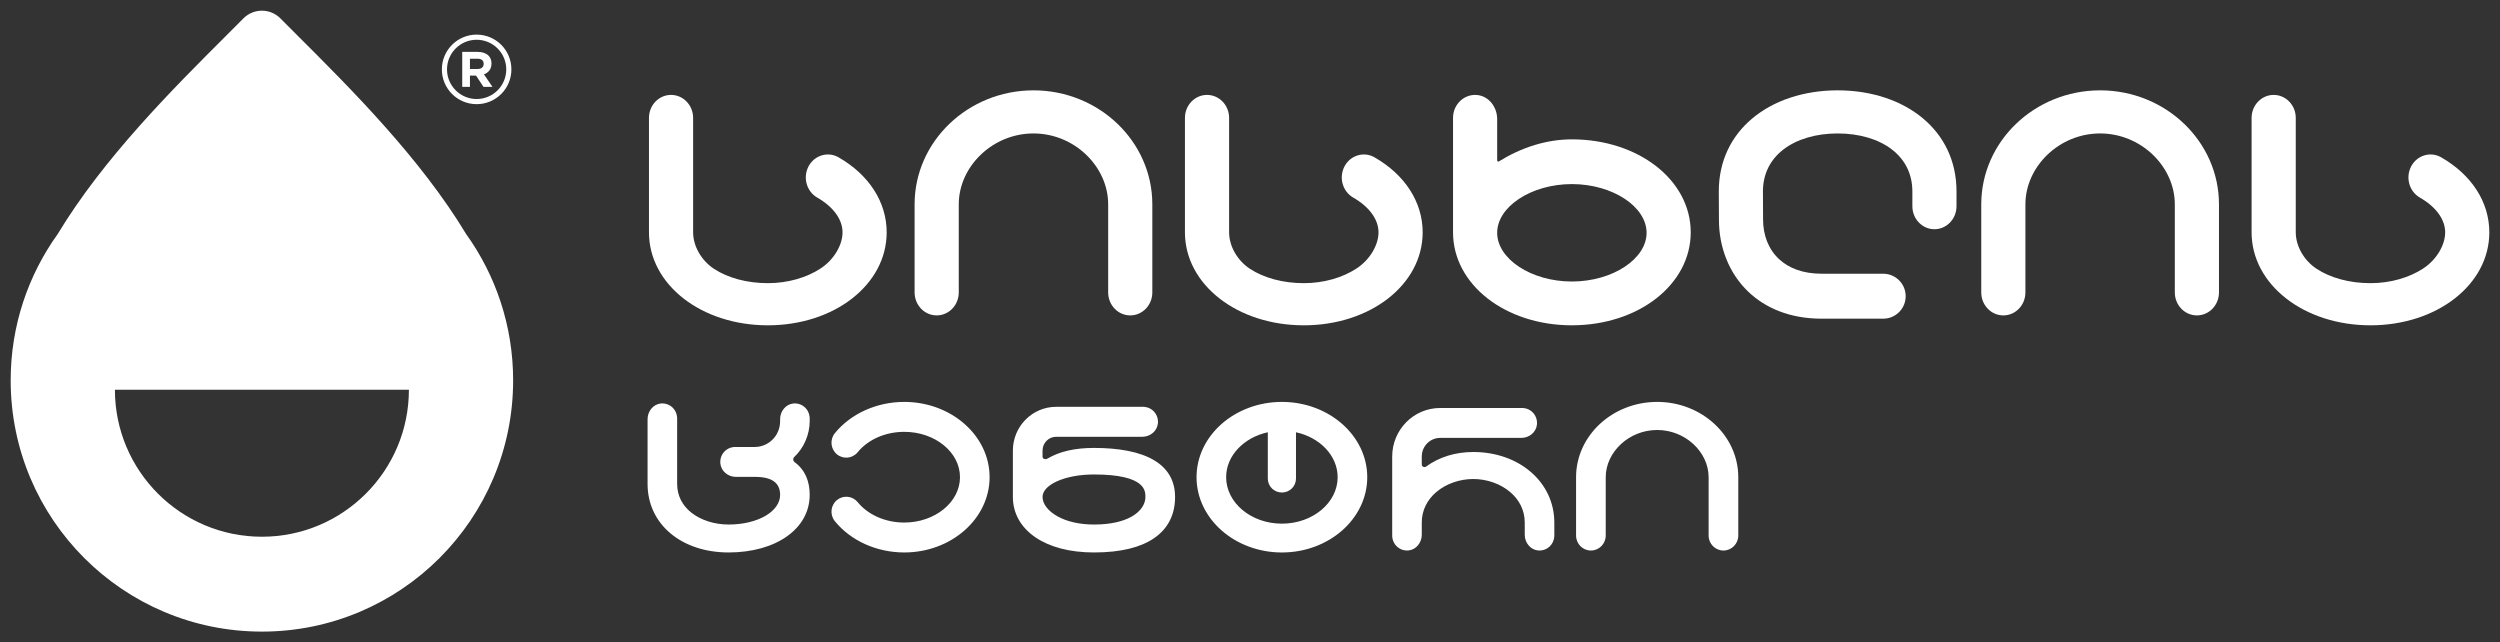
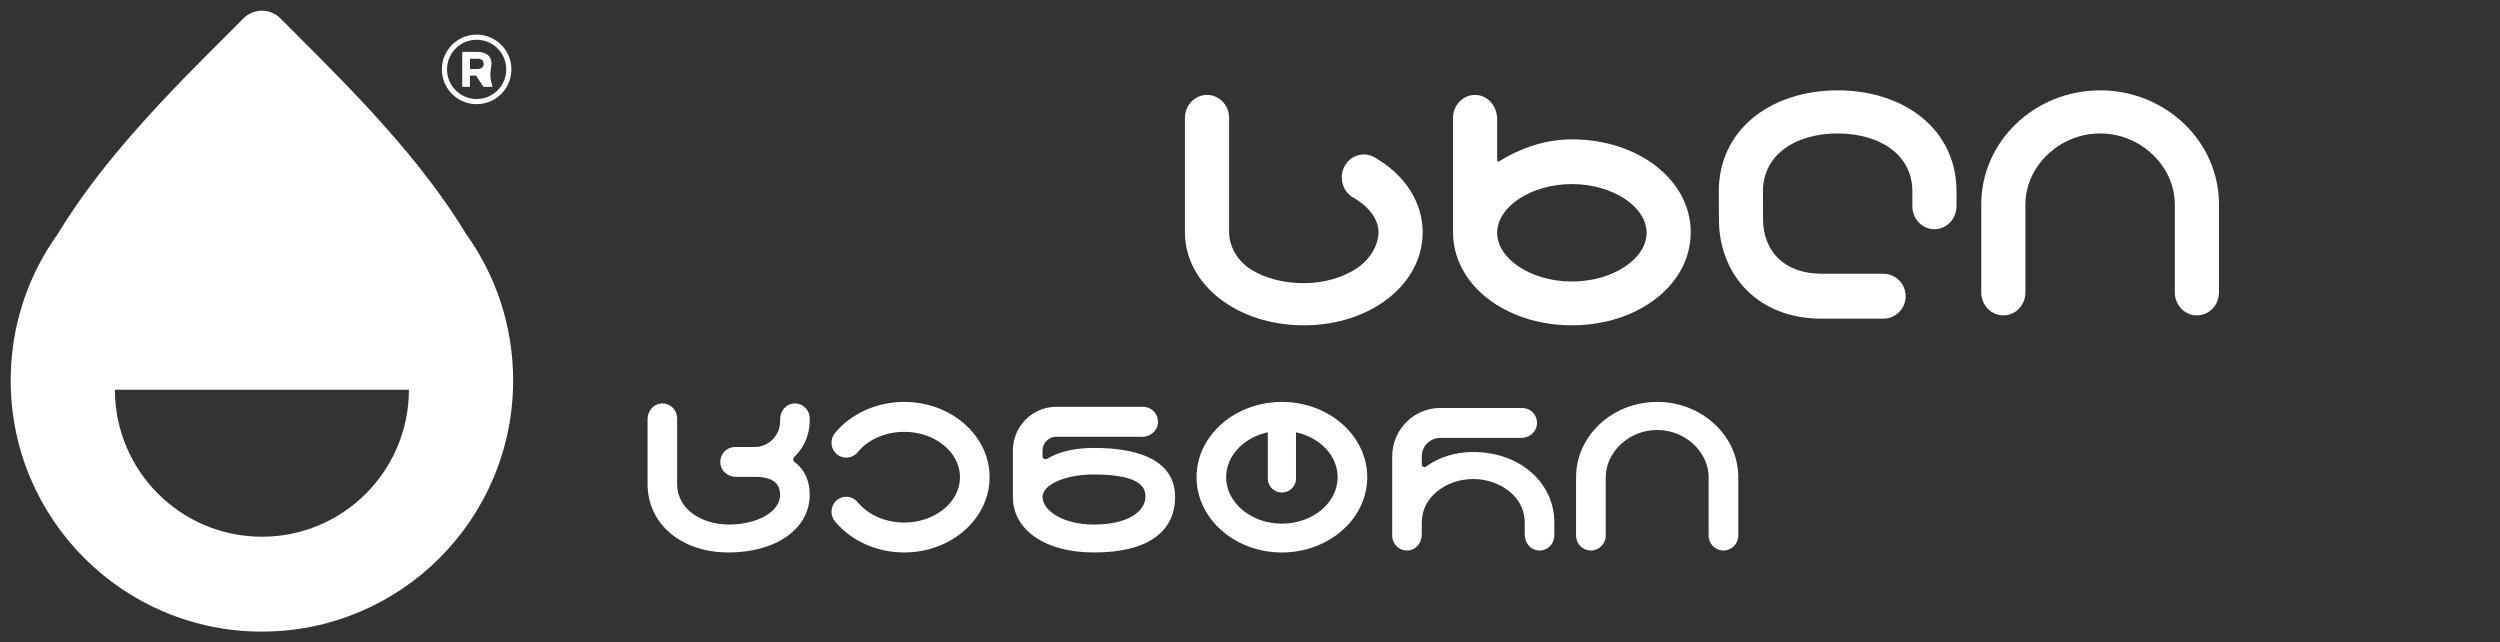
<svg xmlns="http://www.w3.org/2000/svg" version="1.1" width="234.075pt" height="60.137pt" viewBox="0 0 234.075 60.137">
  <rect x="0" y="0" width="234.075" height="60.137" fill="#333333" stroke="none" />
  <g>
    <g id="Layer-1" data-name="Layer 1">
-       <path transform="matrix(1,0,0,-1,1,59.137)" d="M 42.278 51.002 L 43.002 51.002 L 43.002 52.057 L 43.554 52.057 L 43.572 52.057 L 44.27 51.002 L 45.112 51.002 L 44.312 52.176 C 44.729 52.33 45.018 52.661 45.018 53.188 L 45.018 53.206 C 45.018 53.495 44.925 53.742 44.747 53.922 C 44.517 54.151 44.176 54.278 43.733 54.278 L 42.278 54.278 Z M 43.002 52.678 L 43.002 53.639 L 43.708 53.639 C 44.065 53.639 44.286 53.479 44.286 53.163 L 44.286 53.147 C 44.286 52.874 44.091 52.678 43.725 52.678 Z " fill="#ffffff" />
+       <path transform="matrix(1,0,0,-1,1,59.137)" d="M 42.278 51.002 L 43.002 51.002 L 43.002 52.057 L 43.554 52.057 L 43.572 52.057 L 44.27 51.002 L 45.112 51.002 C 44.729 52.33 45.018 52.661 45.018 53.188 L 45.018 53.206 C 45.018 53.495 44.925 53.742 44.747 53.922 C 44.517 54.151 44.176 54.278 43.733 54.278 L 42.278 54.278 Z M 43.002 52.678 L 43.002 53.639 L 43.708 53.639 C 44.065 53.639 44.286 53.479 44.286 53.163 L 44.286 53.147 C 44.286 52.874 44.091 52.678 43.725 52.678 Z " fill="#ffffff" />
      <path transform="matrix(1,0,0,-1,1,59.137)" d="M 43.627 55.896 C 44.527 55.896 45.34 55.532 45.93 54.942 C 46.519 54.353 46.883 53.539 46.883 52.641 C 46.883 51.741 46.519 50.926 45.93 50.337 C 45.34 49.749 44.527 49.384 43.627 49.384 C 42.727 49.384 41.914 49.749 41.325 50.337 C 40.737 50.926 40.372 51.741 40.372 52.641 C 40.372 53.539 40.737 54.353 41.325 54.942 C 41.914 55.532 42.727 55.896 43.627 55.896 Z M 45.589 54.601 C 45.087 55.103 44.392 55.414 43.627 55.414 C 42.862 55.414 42.168 55.103 41.666 54.601 C 41.164 54.099 40.854 53.406 40.854 52.641 C 40.854 51.875 41.164 51.18 41.666 50.679 C 42.168 50.177 42.862 49.866 43.627 49.866 C 44.392 49.866 45.087 50.177 45.589 50.679 C 46.09 51.18 46.401 51.875 46.401 52.641 C 46.401 53.406 46.09 54.099 45.589 54.601 " fill="#ffffff" />
      <path transform="matrix(1,0,0,-1,1,59.137)" d="M 4.404 37.227 C 8.681 44.312 15.118 50.758 20.329 55.947 C 19.989 55.609 19.743 55.367 21.8 57.424 C 22.751 58.374 24.293 58.374 25.244 57.424 C 27.294 55.374 27.057 55.608 26.719 55.943 C 31.93 50.756 38.363 44.311 42.64 37.228 C 45.411 33.369 47.045 28.636 47.045 23.522 C 47.045 10.531 36.514 0 23.522 0 C 10.531 0 0 10.531 0 23.522 C 0 28.643 1.637 33.379 4.415 37.242 Z M 23.523 22.648 L 9.759 22.648 C 9.759 15.046 15.921 8.883 23.523 8.883 C 31.123 8.883 37.285 15.046 37.285 22.648 Z " fill="#ffffff" />
      <path transform="matrix(1,0,0,-1,1,59.137)" d="M 89.306 9.472 C 87.86 8.199 85.863 7.41 83.663 7.41 C 82.377 7.41 81.127 7.683 80.012 8.185 C 78.896 8.688 77.914 9.421 77.167 10.34 C 76.924 10.637 76.824 11.008 76.858 11.364 C 76.892 11.72 77.06 12.063 77.356 12.309 L 77.367 12.318 C 77.661 12.558 78.022 12.656 78.369 12.622 C 78.717 12.588 79.054 12.421 79.296 12.132 L 79.306 12.119 C 79.791 11.523 80.441 11.047 81.187 10.719 C 81.936 10.391 82.784 10.211 83.663 10.211 C 85.108 10.211 86.417 10.692 87.363 11.466 C 88.302 12.235 88.884 13.295 88.884 14.461 C 88.884 15.626 88.302 16.684 87.363 17.451 C 86.417 18.225 85.108 18.704 83.663 18.704 C 82.784 18.704 81.936 18.525 81.187 18.197 C 80.441 17.869 79.791 17.392 79.306 16.797 L 79.294 16.782 C 79.051 16.492 78.716 16.326 78.37 16.292 C 78.023 16.258 77.663 16.356 77.371 16.594 L 77.356 16.607 C 77.06 16.852 76.892 17.196 76.858 17.552 C 76.824 17.908 76.924 18.278 77.167 18.576 C 77.914 19.494 78.896 20.227 80.012 20.73 C 81.127 21.232 82.377 21.506 83.663 21.506 C 85.863 21.506 87.86 20.718 89.306 19.446 C 90.757 18.17 91.656 16.407 91.656 14.461 C 91.656 12.514 90.757 10.749 89.306 9.472 Z M 160.367 7.591 C 159.983 7.591 159.635 7.749 159.384 8.002 C 159.133 8.257 158.978 8.607 158.978 8.994 L 158.978 14.458 C 158.978 15.638 158.428 16.752 157.543 17.566 C 156.673 18.366 155.478 18.877 154.161 18.877 C 152.845 18.877 151.65 18.366 150.78 17.566 C 149.895 16.752 149.344 15.638 149.344 14.458 L 149.344 8.994 C 149.344 8.607 149.189 8.256 148.938 8.002 C 148.687 7.748 148.339 7.591 147.956 7.591 C 147.572 7.591 147.225 7.749 146.974 8.002 C 146.723 8.257 146.567 8.607 146.567 8.994 L 146.567 14.458 C 146.567 16.403 147.421 18.166 148.798 19.443 C 150.172 20.717 152.07 21.506 154.161 21.506 C 156.253 21.506 158.15 20.717 159.525 19.443 C 160.902 18.167 161.755 16.403 161.755 14.458 L 161.755 8.994 C 161.755 8.607 161.6 8.257 161.349 8.003 C 161.097 7.749 160.75 7.591 160.367 7.591 Z M 98.043 10.776 C 98.859 10.329 100.003 10.025 101.43 10.025 C 102.987 10.025 104.124 10.312 104.902 10.738 C 105.834 11.248 106.246 11.957 106.246 12.603 C 106.246 12.887 106.246 13.406 105.678 13.85 C 105.08 14.318 103.869 14.712 101.43 14.712 C 100.062 14.712 98.844 14.471 97.969 14.075 C 97.127 13.694 96.613 13.175 96.613 12.603 C 96.613 11.975 97.113 11.285 98.043 10.776 Z M 99.007 16.95 C 99.728 17.115 100.532 17.198 101.423 17.198 C 103.769 17.198 105.725 16.841 107.063 16.041 C 108.309 15.296 109.022 14.172 109.022 12.603 C 109.022 11.027 108.414 9.666 107.034 8.731 C 105.811 7.9 103.98 7.41 101.43 7.41 C 99.125 7.41 97.262 7.935 95.96 8.819 C 94.588 9.749 93.836 11.074 93.836 12.603 L 93.836 16.949 C 93.836 18.08 94.29 19.104 95.023 19.846 C 95.757 20.588 96.77 21.047 97.888 21.047 L 106.035 21.047 L 106.17 21.04 C 106.522 21.006 106.836 20.838 107.061 20.589 C 107.286 20.339 107.423 20.007 107.423 19.643 L 107.416 19.501 C 107.38 19.14 107.202 18.828 106.944 18.606 C 106.679 18.377 106.329 18.241 105.964 18.241 L 97.888 18.241 C 97.536 18.241 97.217 18.097 96.987 17.864 C 96.755 17.63 96.613 17.305 96.613 16.949 L 96.613 16.385 C 96.613 16.339 96.623 16.299 96.642 16.268 C 96.664 16.231 96.698 16.201 96.737 16.181 C 96.781 16.16 96.832 16.148 96.886 16.148 C 96.951 16.148 97.019 16.165 97.08 16.201 C 97.642 16.534 98.283 16.784 99.007 16.95 Z M 134.571 16.471 C 135.296 16.694 136.089 16.816 136.941 16.816 C 139.099 16.816 140.994 16.108 142.35 14.931 C 143.712 13.749 144.531 12.095 144.531 10.211 L 144.531 8.991 L 144.523 8.848 C 144.488 8.495 144.323 8.18 144.077 7.955 C 143.831 7.729 143.505 7.591 143.147 7.591 L 143.004 7.598 C 142.648 7.634 142.34 7.815 142.12 8.076 C 141.895 8.342 141.762 8.695 141.762 9.063 L 141.762 10.211 C 141.762 11.393 141.22 12.368 140.398 13.067 C 139.478 13.849 138.205 14.287 136.941 14.287 C 135.675 14.287 134.403 13.849 133.483 13.067 C 132.661 12.368 132.12 11.393 132.12 10.211 L 132.12 9.063 C 132.12 8.695 131.986 8.342 131.761 8.076 C 131.541 7.815 131.234 7.634 130.877 7.598 L 130.735 7.591 C 130.377 7.591 130.05 7.729 129.804 7.955 C 129.559 8.18 129.394 8.494 129.358 8.847 L 129.351 9.018 L 129.358 9.036 L 129.351 9.129 L 129.351 16.392 C 129.351 17.647 129.854 18.783 130.666 19.605 C 131.479 20.428 132.603 20.937 133.844 20.937 L 141.529 20.937 L 141.666 20.93 C 142.016 20.895 142.328 20.728 142.552 20.48 C 142.776 20.231 142.913 19.9 142.913 19.538 L 142.905 19.394 C 142.87 19.034 142.692 18.723 142.435 18.501 C 142.171 18.273 141.821 18.137 141.457 18.137 L 133.844 18.137 C 133.369 18.137 132.937 17.942 132.625 17.626 C 132.313 17.311 132.12 16.874 132.12 16.392 L 132.12 15.658 C 132.12 15.598 132.138 15.546 132.167 15.506 C 132.19 15.474 132.221 15.448 132.256 15.43 C 132.291 15.413 132.332 15.403 132.373 15.403 C 132.425 15.403 132.48 15.419 132.528 15.455 C 133.127 15.89 133.811 16.237 134.571 16.471 Z M 115.326 11.39 C 116.272 10.598 117.58 10.107 119.024 10.107 C 120.468 10.107 121.776 10.598 122.722 11.39 C 123.662 12.177 124.244 13.262 124.244 14.457 C 124.244 15.476 123.821 16.413 123.115 17.155 C 122.421 17.883 121.453 18.422 120.343 18.664 L 120.343 14.324 C 120.343 13.965 120.195 13.638 119.956 13.402 C 119.717 13.168 119.387 13.022 119.024 13.022 C 118.66 13.022 118.33 13.168 118.092 13.402 C 117.853 13.638 117.705 13.965 117.705 14.324 L 117.705 18.664 C 116.594 18.422 115.627 17.883 114.933 17.155 C 114.227 16.413 113.803 15.476 113.803 14.457 C 113.803 13.263 114.386 12.177 115.326 11.39 Z M 113.381 19.445 C 114.827 20.717 116.824 21.506 119.024 21.506 C 121.224 21.506 123.22 20.717 124.666 19.445 C 126.117 18.168 127.016 16.404 127.016 14.457 C 127.016 12.511 126.117 10.747 124.666 9.47 C 123.22 8.198 121.224 7.409 119.024 7.409 C 116.824 7.409 114.827 8.198 113.382 9.47 C 111.931 10.747 111.032 12.511 111.032 14.457 C 111.032 16.404 111.931 18.168 113.381 19.445 Z M 67.221 7.41 C 65.018 7.41 63.116 8.07 61.767 9.207 C 60.426 10.338 59.632 11.939 59.632 13.828 L 59.632 19.895 C 59.632 20.263 59.765 20.615 59.99 20.882 C 60.21 21.142 60.517 21.323 60.874 21.359 L 61.016 21.367 C 61.375 21.367 61.702 21.229 61.947 21.003 C 62.193 20.777 62.358 20.463 62.393 20.111 L 62.401 19.967 L 62.401 13.828 C 62.401 12.682 62.926 11.779 63.727 11.142 C 64.65 10.409 65.939 10.025 67.221 10.025 C 68.602 10.025 69.812 10.336 70.677 10.842 C 71.529 11.342 72.042 12.033 72.042 12.799 C 72.042 13.359 71.852 13.779 71.476 14.056 C 71.088 14.343 70.497 14.487 69.707 14.487 L 67.894 14.487 C 67.53 14.487 67.181 14.623 66.917 14.851 C 66.659 15.073 66.481 15.384 66.446 15.744 L 66.438 15.888 C 66.438 16.25 66.576 16.581 66.799 16.83 C 67.023 17.078 67.336 17.245 67.686 17.28 L 67.823 17.287 L 69.664 17.287 C 70.321 17.287 70.915 17.556 71.345 17.991 C 71.776 18.426 72.042 19.029 72.042 19.695 L 72.042 19.895 C 72.042 20.263 72.175 20.615 72.4 20.882 C 72.62 21.142 72.927 21.323 73.284 21.359 L 73.426 21.367 C 73.785 21.367 74.112 21.229 74.358 21.003 C 74.603 20.777 74.768 20.463 74.803 20.11 L 74.811 19.967 L 74.811 19.695 C 74.811 19.075 74.674 18.447 74.426 17.872 C 74.178 17.296 73.817 16.77 73.372 16.357 L 73.331 16.312 C 73.286 16.251 73.265 16.178 73.269 16.108 C 73.272 16.036 73.3 15.966 73.352 15.911 L 73.396 15.871 C 73.906 15.491 74.261 15.032 74.487 14.512 C 74.713 13.995 74.811 13.419 74.811 12.799 C 74.811 11.203 74.015 9.857 72.67 8.909 C 71.323 7.959 69.422 7.41 67.221 7.41 " fill="#ffffff" />
      <path transform="matrix(1,0,0,-1,1,59.137)" d="M 139.18 37.34 C 139.18 36.124 139.968 34.993 141.221 34.162 C 142.502 33.313 144.263 32.779 146.176 32.779 C 148.087 32.779 149.848 33.313 151.129 34.162 C 152.382 34.993 153.17 36.124 153.17 37.34 C 153.17 38.556 152.383 39.687 151.13 40.518 C 149.849 41.367 148.087 41.901 146.176 41.901 C 144.263 41.901 142.502 41.367 141.221 40.518 C 139.968 39.687 139.18 38.557 139.18 37.34 Z M 146.207 28.679 L 146.144 28.678 C 143.043 28.686 140.276 29.637 138.282 31.192 C 136.273 32.759 135.047 34.938 135.047 37.384 L 135.047 48.099 C 135.047 48.174 135.051 48.253 135.059 48.334 C 135.115 48.871 135.361 49.349 135.726 49.693 C 136.093 50.039 136.579 50.25 137.113 50.25 C 137.179 50.25 137.25 50.246 137.326 50.238 C 137.86 50.183 138.32 49.905 138.649 49.503 C 138.982 49.093 139.18 48.554 139.18 47.99 L 139.18 44.13 C 139.18 44.101 139.188 44.076 139.2 44.057 C 139.21 44.041 139.224 44.028 139.238 44.019 C 139.253 44.012 139.27 44.007 139.287 44.007 C 139.306 44.007 139.325 44.012 139.343 44.024 C 140.34 44.645 141.476 45.191 142.712 45.564 C 143.797 45.892 144.96 46.089 146.176 46.089 C 149.283 46.089 152.058 45.139 154.057 43.585 C 156.073 42.017 157.303 39.835 157.303 37.384 C 157.303 34.938 156.077 32.759 154.068 31.192 C 152.075 29.637 149.308 28.686 146.207 28.679 " fill="#ffffff" />
      <path transform="matrix(1,0,0,-1,1,59.137)" d="M 204.695 29.606 C 204.123 29.606 203.604 29.848 203.23 30.24 C 202.858 30.629 202.628 31.165 202.628 31.756 L 202.628 40.006 C 202.628 41.779 201.829 43.452 200.543 44.675 C 199.279 45.876 197.545 46.642 195.634 46.642 C 193.723 46.642 191.988 45.876 190.724 44.675 C 189.438 43.452 188.639 41.778 188.639 40.006 L 188.639 31.756 C 188.639 31.165 188.408 30.628 188.037 30.24 C 187.663 29.848 187.145 29.606 186.573 29.606 C 186 29.606 185.482 29.847 185.108 30.239 C 184.736 30.628 184.505 31.165 184.505 31.756 L 184.505 40.006 C 184.505 42.945 185.751 45.611 187.763 47.543 C 189.772 49.472 192.548 50.67 195.608 50.677 L 195.659 50.678 C 198.72 50.67 201.496 49.472 203.505 47.543 C 205.517 45.611 206.763 42.945 206.763 40.006 L 206.763 31.756 C 206.763 31.165 206.533 30.628 206.16 30.239 C 205.786 29.847 205.268 29.606 204.695 29.606 " fill="#ffffff" />
-       <path transform="matrix(1,0,0,-1,1,59.137)" d="M 104.825 29.606 C 104.253 29.606 103.734 29.848 103.36 30.24 C 102.988 30.629 102.758 31.165 102.758 31.756 L 102.758 40.006 C 102.758 41.779 101.959 43.452 100.672 44.675 C 99.409 45.876 97.674 46.642 95.764 46.642 C 93.853 46.642 92.118 45.876 90.854 44.675 C 89.567 43.452 88.769 41.778 88.769 40.006 L 88.769 31.756 C 88.769 31.165 88.539 30.629 88.167 30.24 C 87.792 29.848 87.274 29.606 86.702 29.606 C 86.129 29.606 85.611 29.847 85.236 30.239 C 84.864 30.629 84.634 31.165 84.634 31.756 L 84.634 40.006 C 84.634 42.945 85.88 45.611 87.892 47.542 C 89.902 49.472 92.677 50.67 95.738 50.677 L 95.789 50.678 C 98.85 50.67 101.625 49.472 103.634 47.543 C 105.646 45.611 106.892 42.945 106.892 40.006 L 106.892 31.756 C 106.892 31.165 106.662 30.629 106.29 30.24 C 105.915 29.848 105.397 29.606 104.825 29.606 " fill="#ffffff" />
-       <path transform="matrix(1,0,0,-1,1,59.137)" d="M 77.446 44.444 L 77.511 44.408 C 78.939 43.59 80.065 42.542 80.834 41.347 C 81.607 40.146 82.02 38.797 82.02 37.384 C 82.02 34.932 80.79 32.75 78.774 31.183 C 76.774 29.627 74 28.678 70.892 28.678 C 67.784 28.678 65.009 29.627 63.009 31.183 C 60.993 32.75 59.763 34.933 59.763 37.384 L 59.763 48.099 C 59.763 48.691 59.993 49.228 60.364 49.617 C 60.739 50.008 61.258 50.251 61.83 50.251 C 62.402 50.251 62.921 50.008 63.295 49.617 C 63.667 49.228 63.897 48.691 63.897 48.099 L 63.897 37.384 C 63.897 36.109 64.653 34.751 65.86 33.961 C 67.146 33.119 68.94 32.624 70.892 32.624 C 72.794 32.624 74.548 33.159 75.827 33.996 C 77.091 34.823 77.887 36.204 77.887 37.384 C 77.887 37.98 77.675 38.572 77.28 39.121 C 76.876 39.683 76.278 40.202 75.517 40.638 C 75.018 40.924 74.677 41.395 74.529 41.923 C 74.383 42.448 74.428 43.034 74.7 43.552 L 74.74 43.626 C 75.016 44.108 75.449 44.44 75.934 44.587 C 76.42 44.736 76.958 44.699 77.442 44.445 Z " fill="#ffffff" />
      <path transform="matrix(1,0,0,-1,1,59.137)" d="M 163.029 48.017 C 165.056 49.735 167.909 50.678 171.059 50.678 C 174.21 50.678 177.062 49.735 179.089 48.017 C 181.008 46.392 182.188 44.078 182.188 41.215 L 182.188 39.827 C 182.188 39.236 181.958 38.699 181.586 38.31 C 181.211 37.918 180.693 37.675 180.12 37.675 C 179.548 37.675 179.031 37.918 178.656 38.31 C 178.285 38.699 178.055 39.236 178.055 39.827 L 178.055 41.215 C 178.055 42.887 177.339 44.202 176.173 45.115 C 174.896 46.115 173.078 46.642 171.059 46.642 C 169.041 46.642 167.223 46.115 165.946 45.115 C 164.78 44.202 164.064 42.887 164.064 41.215 L 164.077 38.56 C 164.078 37.145 164.566 35.804 165.586 34.863 C 166.484 34.033 167.801 33.508 169.568 33.508 L 175.324 33.508 C 175.905 33.508 176.431 33.272 176.812 32.891 C 177.193 32.511 177.428 31.984 177.428 31.403 C 177.428 30.822 177.193 30.296 176.812 29.915 C 176.431 29.535 175.905 29.299 175.324 29.299 L 169.568 29.299 C 166.608 29.299 164.293 30.285 162.675 31.84 C 160.878 33.568 159.945 35.997 159.945 38.559 L 159.931 41.214 C 159.93 44.078 161.111 46.392 163.029 48.017 " fill="#ffffff" />
-       <path transform="matrix(1,0,0,-1,1,59.137)" d="M 227.5 44.444 L 227.566 44.408 C 228.994 43.59 230.119 42.542 230.889 41.347 C 231.662 40.146 232.075 38.797 232.075 37.384 C 232.075 34.932 230.844 32.75 228.828 31.183 C 226.829 29.627 224.054 28.678 220.946 28.678 C 217.838 28.678 215.063 29.627 213.064 31.183 C 211.048 32.75 209.817 34.933 209.817 37.384 L 209.817 48.099 C 209.817 48.691 210.047 49.228 210.419 49.617 C 210.794 50.008 211.312 50.251 211.884 50.251 C 212.457 50.251 212.975 50.008 213.35 49.617 C 213.722 49.228 213.952 48.691 213.952 48.099 L 213.952 37.384 C 213.952 36.109 214.707 34.751 215.915 33.961 C 217.201 33.119 218.994 32.624 220.946 32.624 C 222.849 32.624 224.602 33.159 225.882 33.996 C 227.146 34.823 227.941 36.204 227.941 37.384 C 227.941 37.98 227.73 38.572 227.335 39.121 C 226.931 39.683 226.333 40.202 225.572 40.638 C 225.073 40.924 224.732 41.395 224.584 41.923 C 224.438 42.448 224.483 43.034 224.755 43.552 L 224.794 43.626 C 225.07 44.108 225.504 44.44 225.989 44.587 C 226.475 44.736 227.013 44.699 227.497 44.445 Z " fill="#ffffff" />
      <path transform="matrix(1,0,0,-1,1,59.137)" d="M 127.629 44.444 L 127.694 44.408 C 129.122 43.59 130.248 42.542 131.017 41.347 C 131.79 40.146 132.204 38.797 132.204 37.384 C 132.204 34.932 130.973 32.75 128.957 31.183 C 126.957 29.627 124.183 28.678 121.075 28.678 C 117.967 28.678 115.192 29.627 113.193 31.183 C 111.177 32.75 109.946 34.933 109.946 37.384 L 109.946 48.099 C 109.946 48.691 110.176 49.228 110.548 49.617 C 110.922 50.008 111.441 50.251 112.013 50.251 C 112.585 50.251 113.104 50.008 113.478 49.617 C 113.85 49.228 114.081 48.691 114.081 48.099 L 114.081 37.384 C 114.081 36.109 114.836 34.751 116.043 33.961 C 117.33 33.119 119.123 32.624 121.075 32.624 C 122.977 32.624 124.731 33.159 126.01 33.996 C 127.275 34.823 128.07 36.204 128.07 37.384 C 128.07 37.98 127.859 38.572 127.463 39.121 C 127.06 39.683 126.462 40.202 125.7 40.638 C 125.201 40.924 124.86 41.395 124.713 41.923 C 124.567 42.448 124.612 43.034 124.883 43.552 L 124.923 43.626 C 125.199 44.108 125.633 44.44 126.117 44.587 C 126.603 44.736 127.141 44.699 127.626 44.445 Z " fill="#ffffff" />
    </g>
  </g>
</svg>